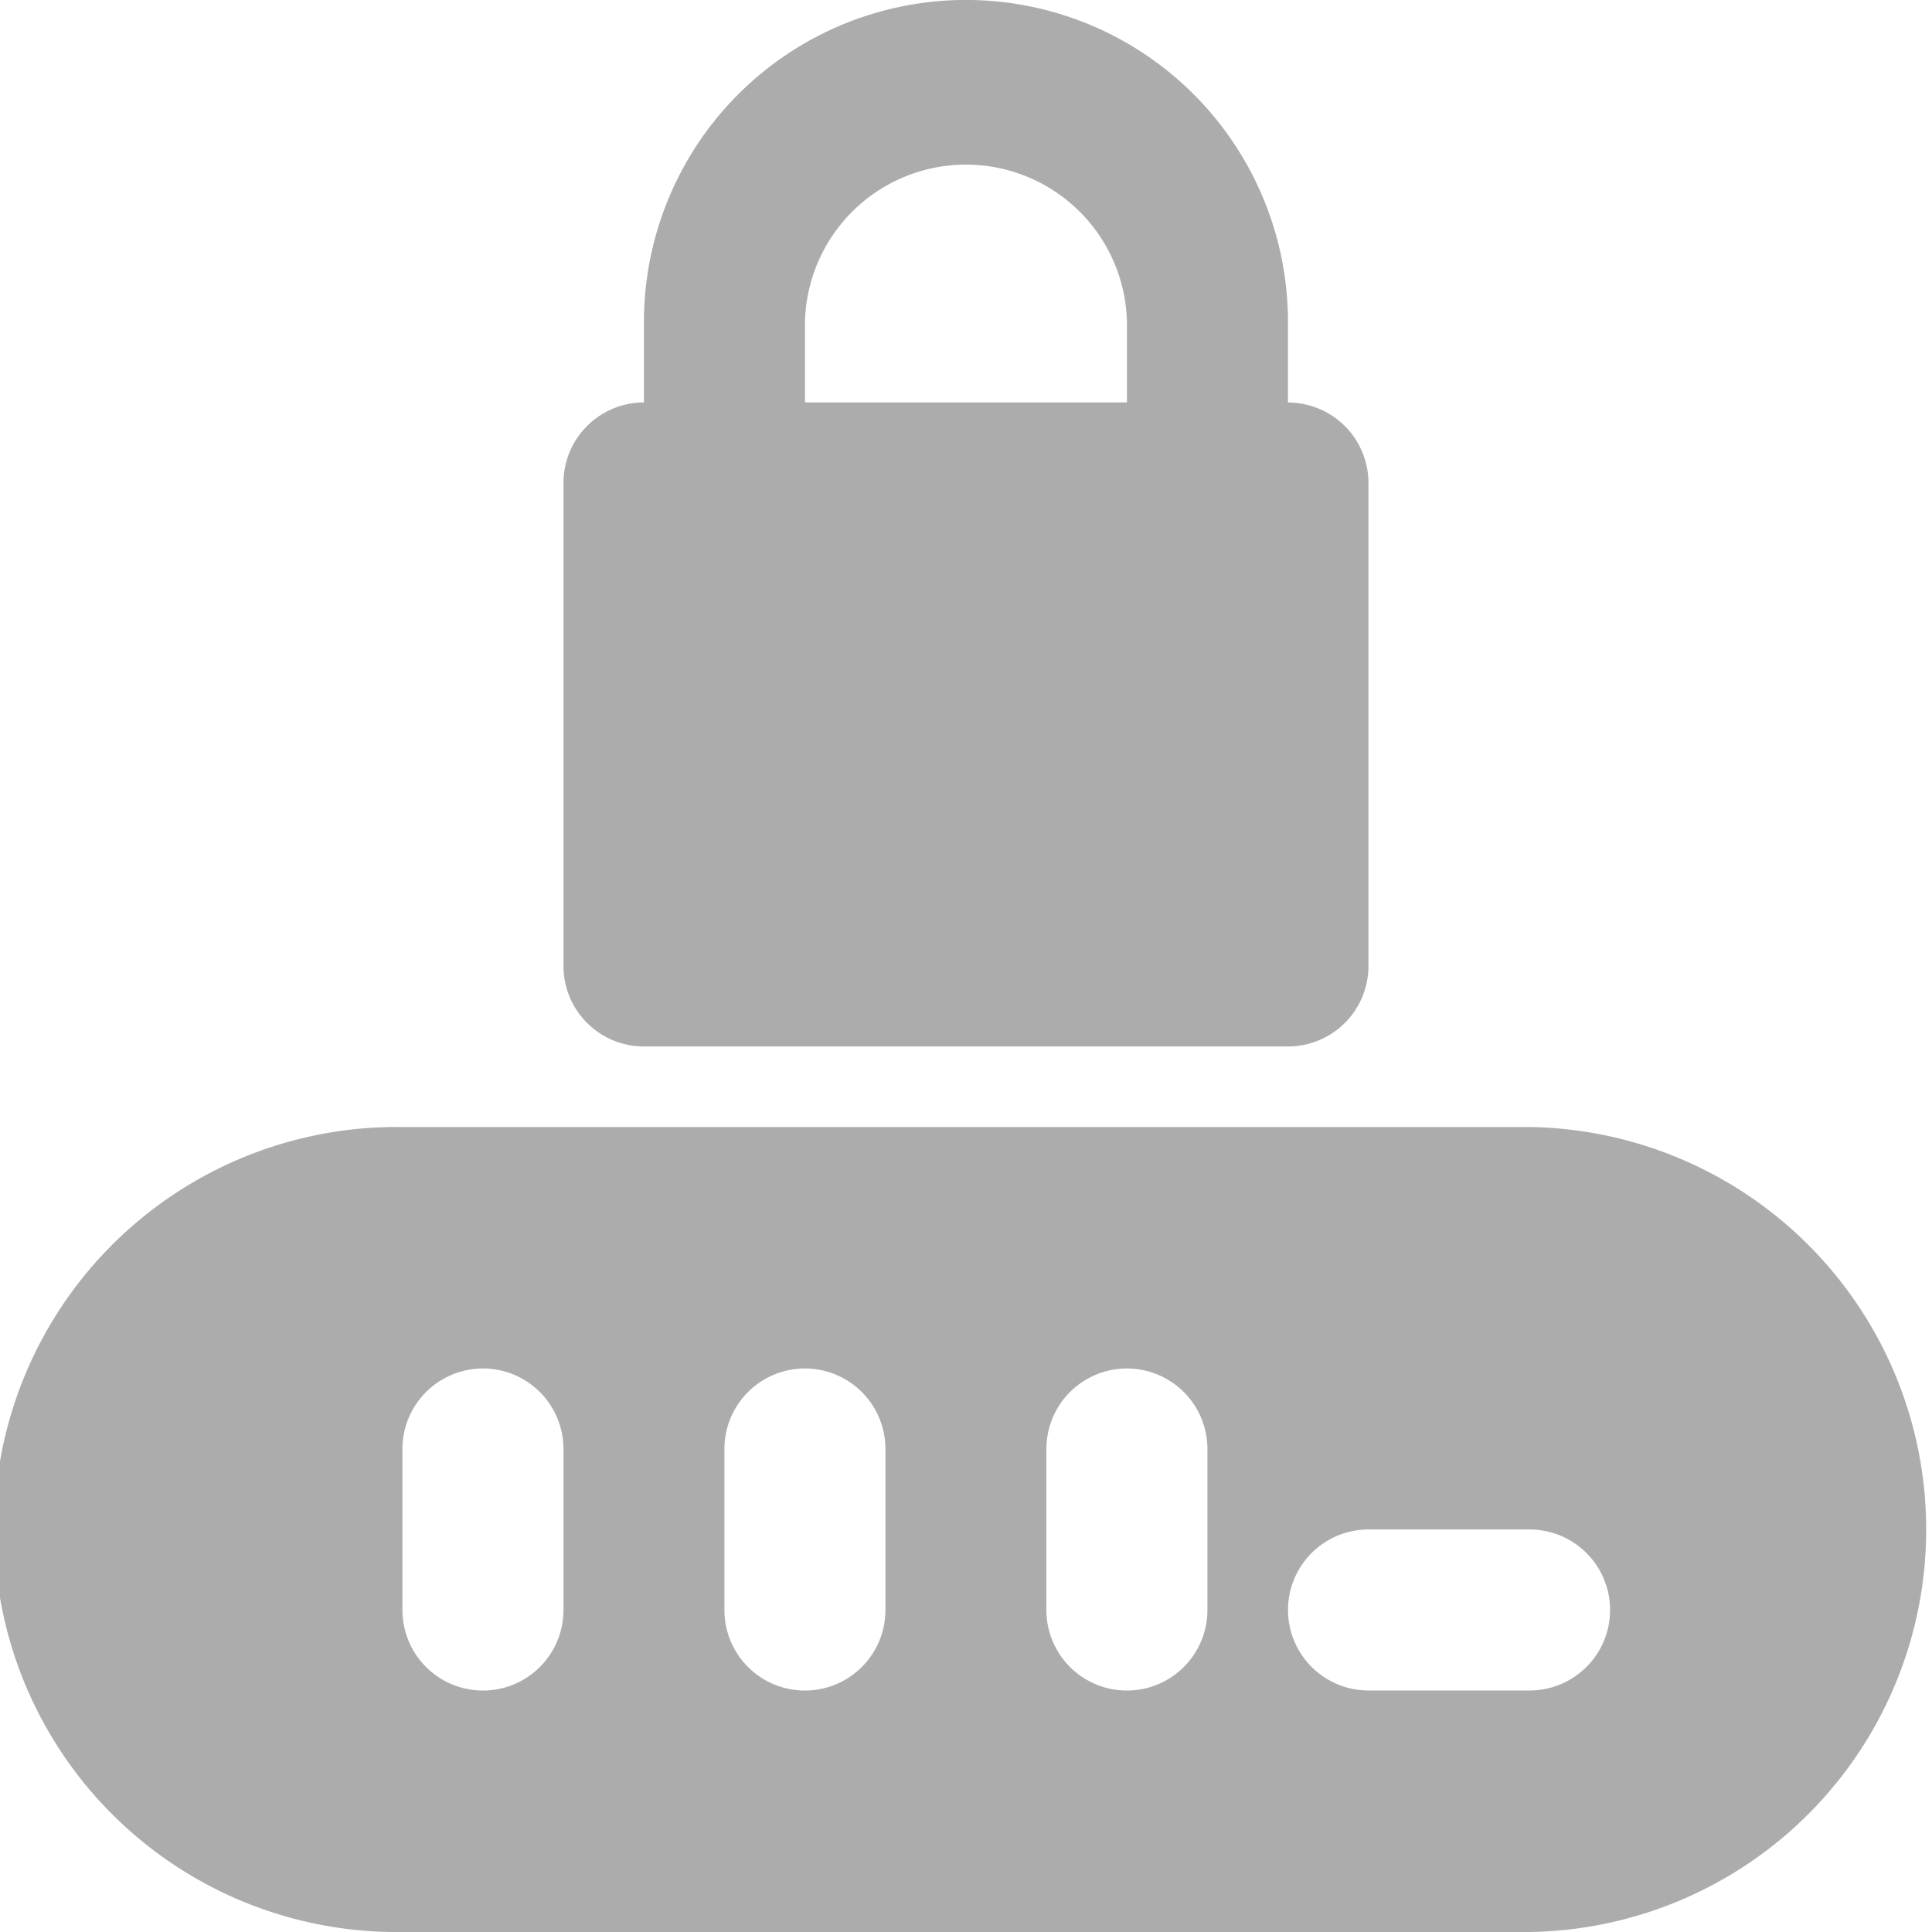
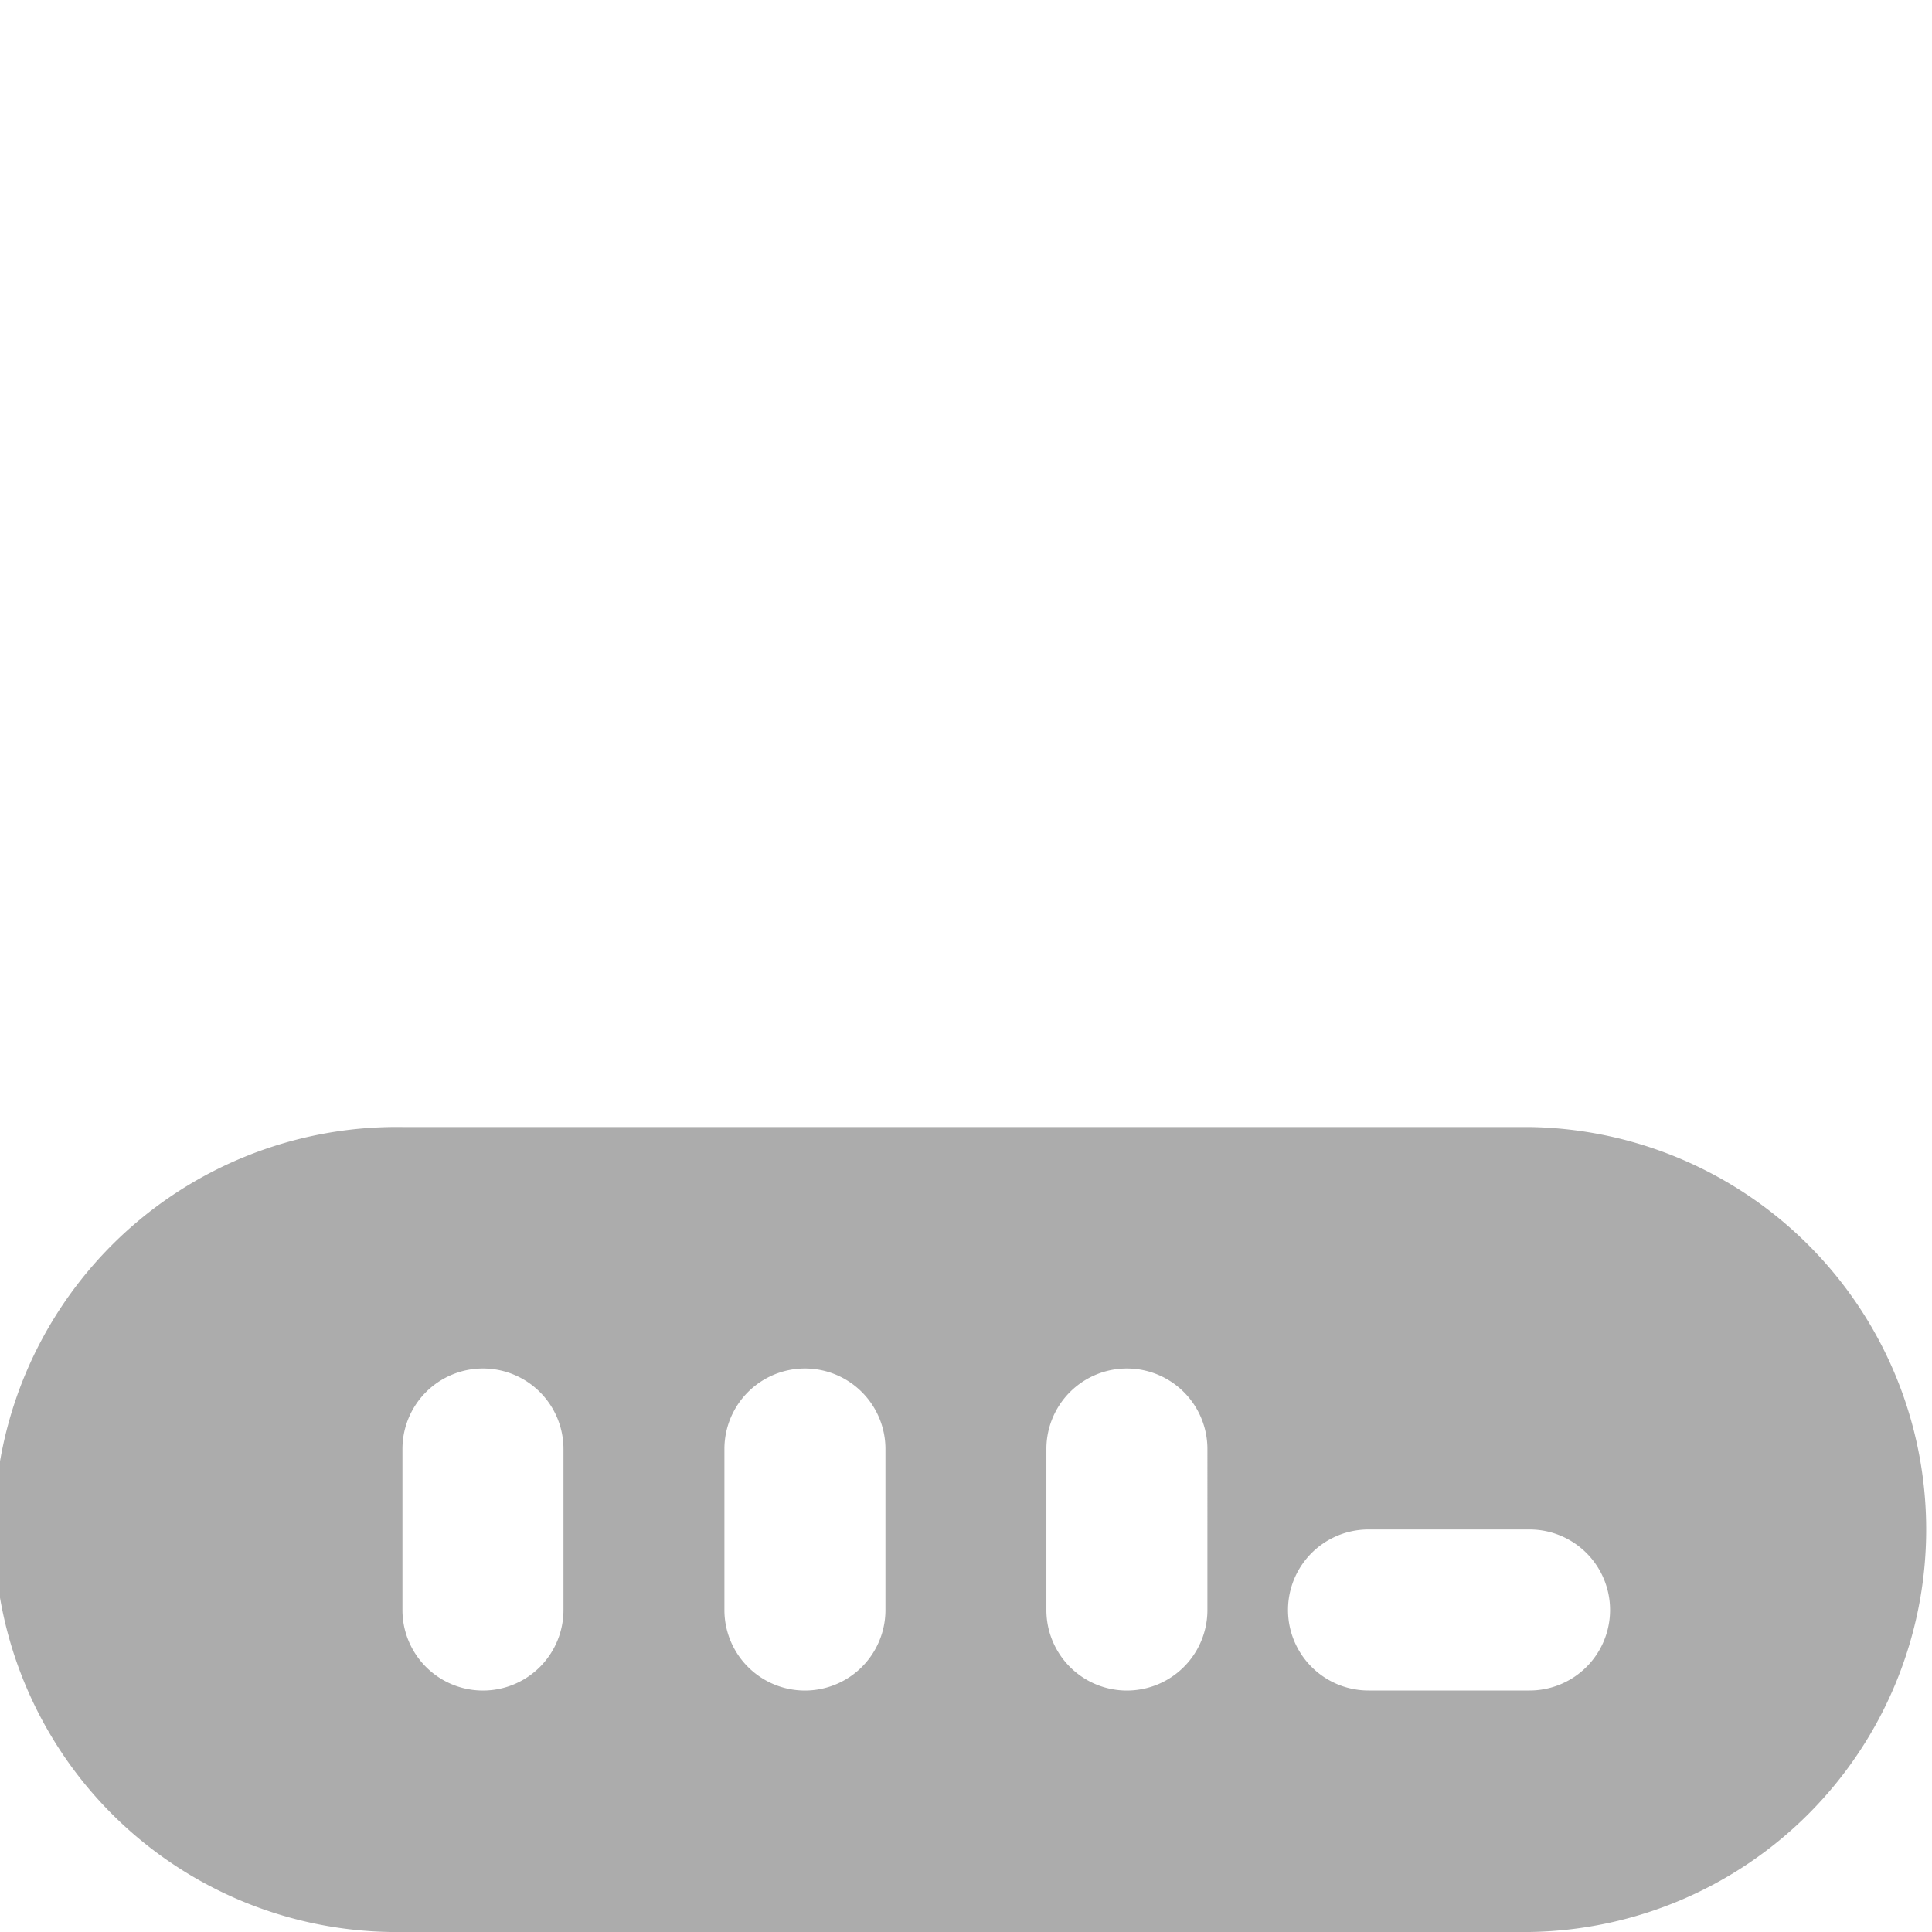
<svg xmlns="http://www.w3.org/2000/svg" id="pin-code-password-svgrepo-com" width="23" height="23" viewBox="0 0 23 23">
  <g id="Grupo_1001" data-name="Grupo 1001" transform="translate(0)">
    <g id="Grupo_1000" data-name="Grupo 1000">
-       <path id="Caminho_2024" data-name="Caminho 2024" d="M150.292,12.458h7.667a.958.958,0,0,0,.958-.958V5.75a.958.958,0,0,0-.958-.958V3.833a3.833,3.833,0,0,0-7.667,0v.958a.958.958,0,0,0-.958.958V11.5A.958.958,0,0,0,150.292,12.458Zm1.917-8.625a1.917,1.917,0,0,1,3.833,0v.958h-3.833V3.833Z" transform="translate(-142.626)" fill="#acacac" />
      <path id="Caminho_2025" data-name="Caminho 2025" d="M18.208,298.667H4.792a4.792,4.792,0,1,0,0,9.583H18.208a4.792,4.792,0,0,0,0-9.583Zm-11.5,5.75a.958.958,0,0,1-1.917,0V302.5a.958.958,0,0,1,1.917,0Zm3.833,0a.958.958,0,0,1-1.917,0V302.5a.958.958,0,0,1,1.917,0v1.917Zm3.833,0a.958.958,0,0,1-1.917,0V302.5a.958.958,0,0,1,1.917,0Zm3.833.958H16.292a.958.958,0,0,1,0-1.917h1.917a.958.958,0,0,1,0,1.917Z" transform="translate(0 -285.25)" fill="#acacac" />
    </g>
  </g>
</svg>